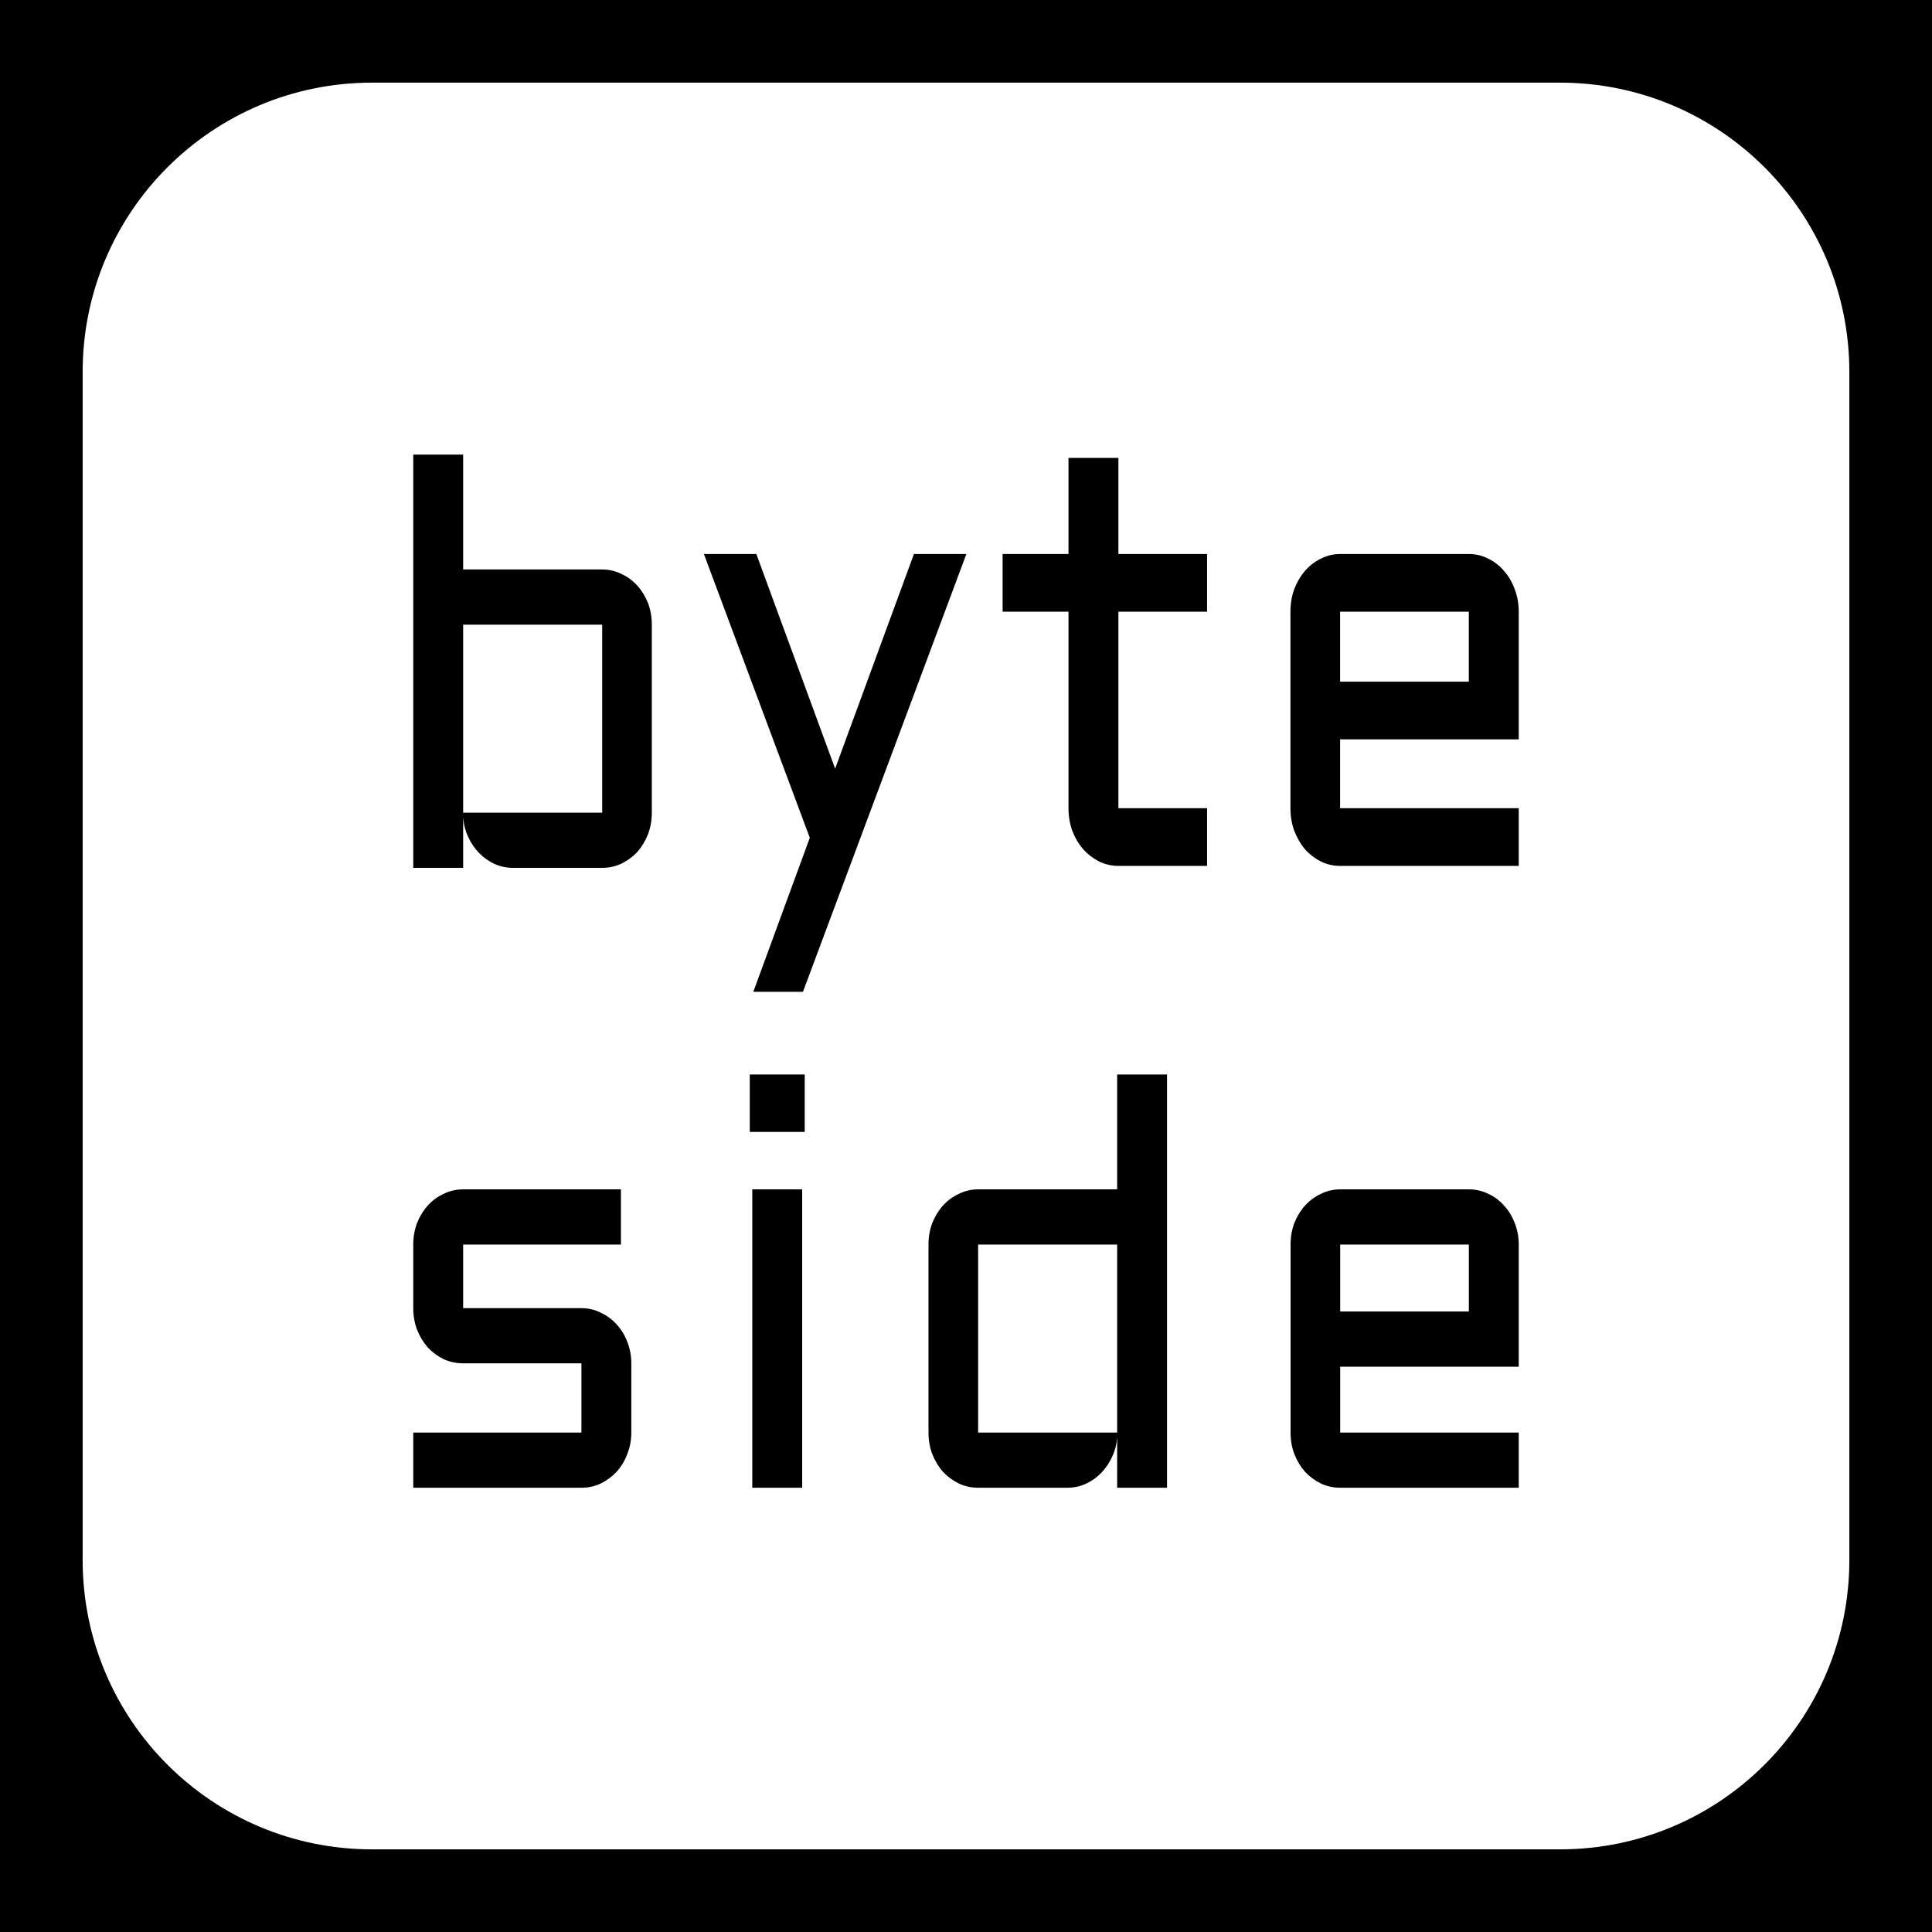
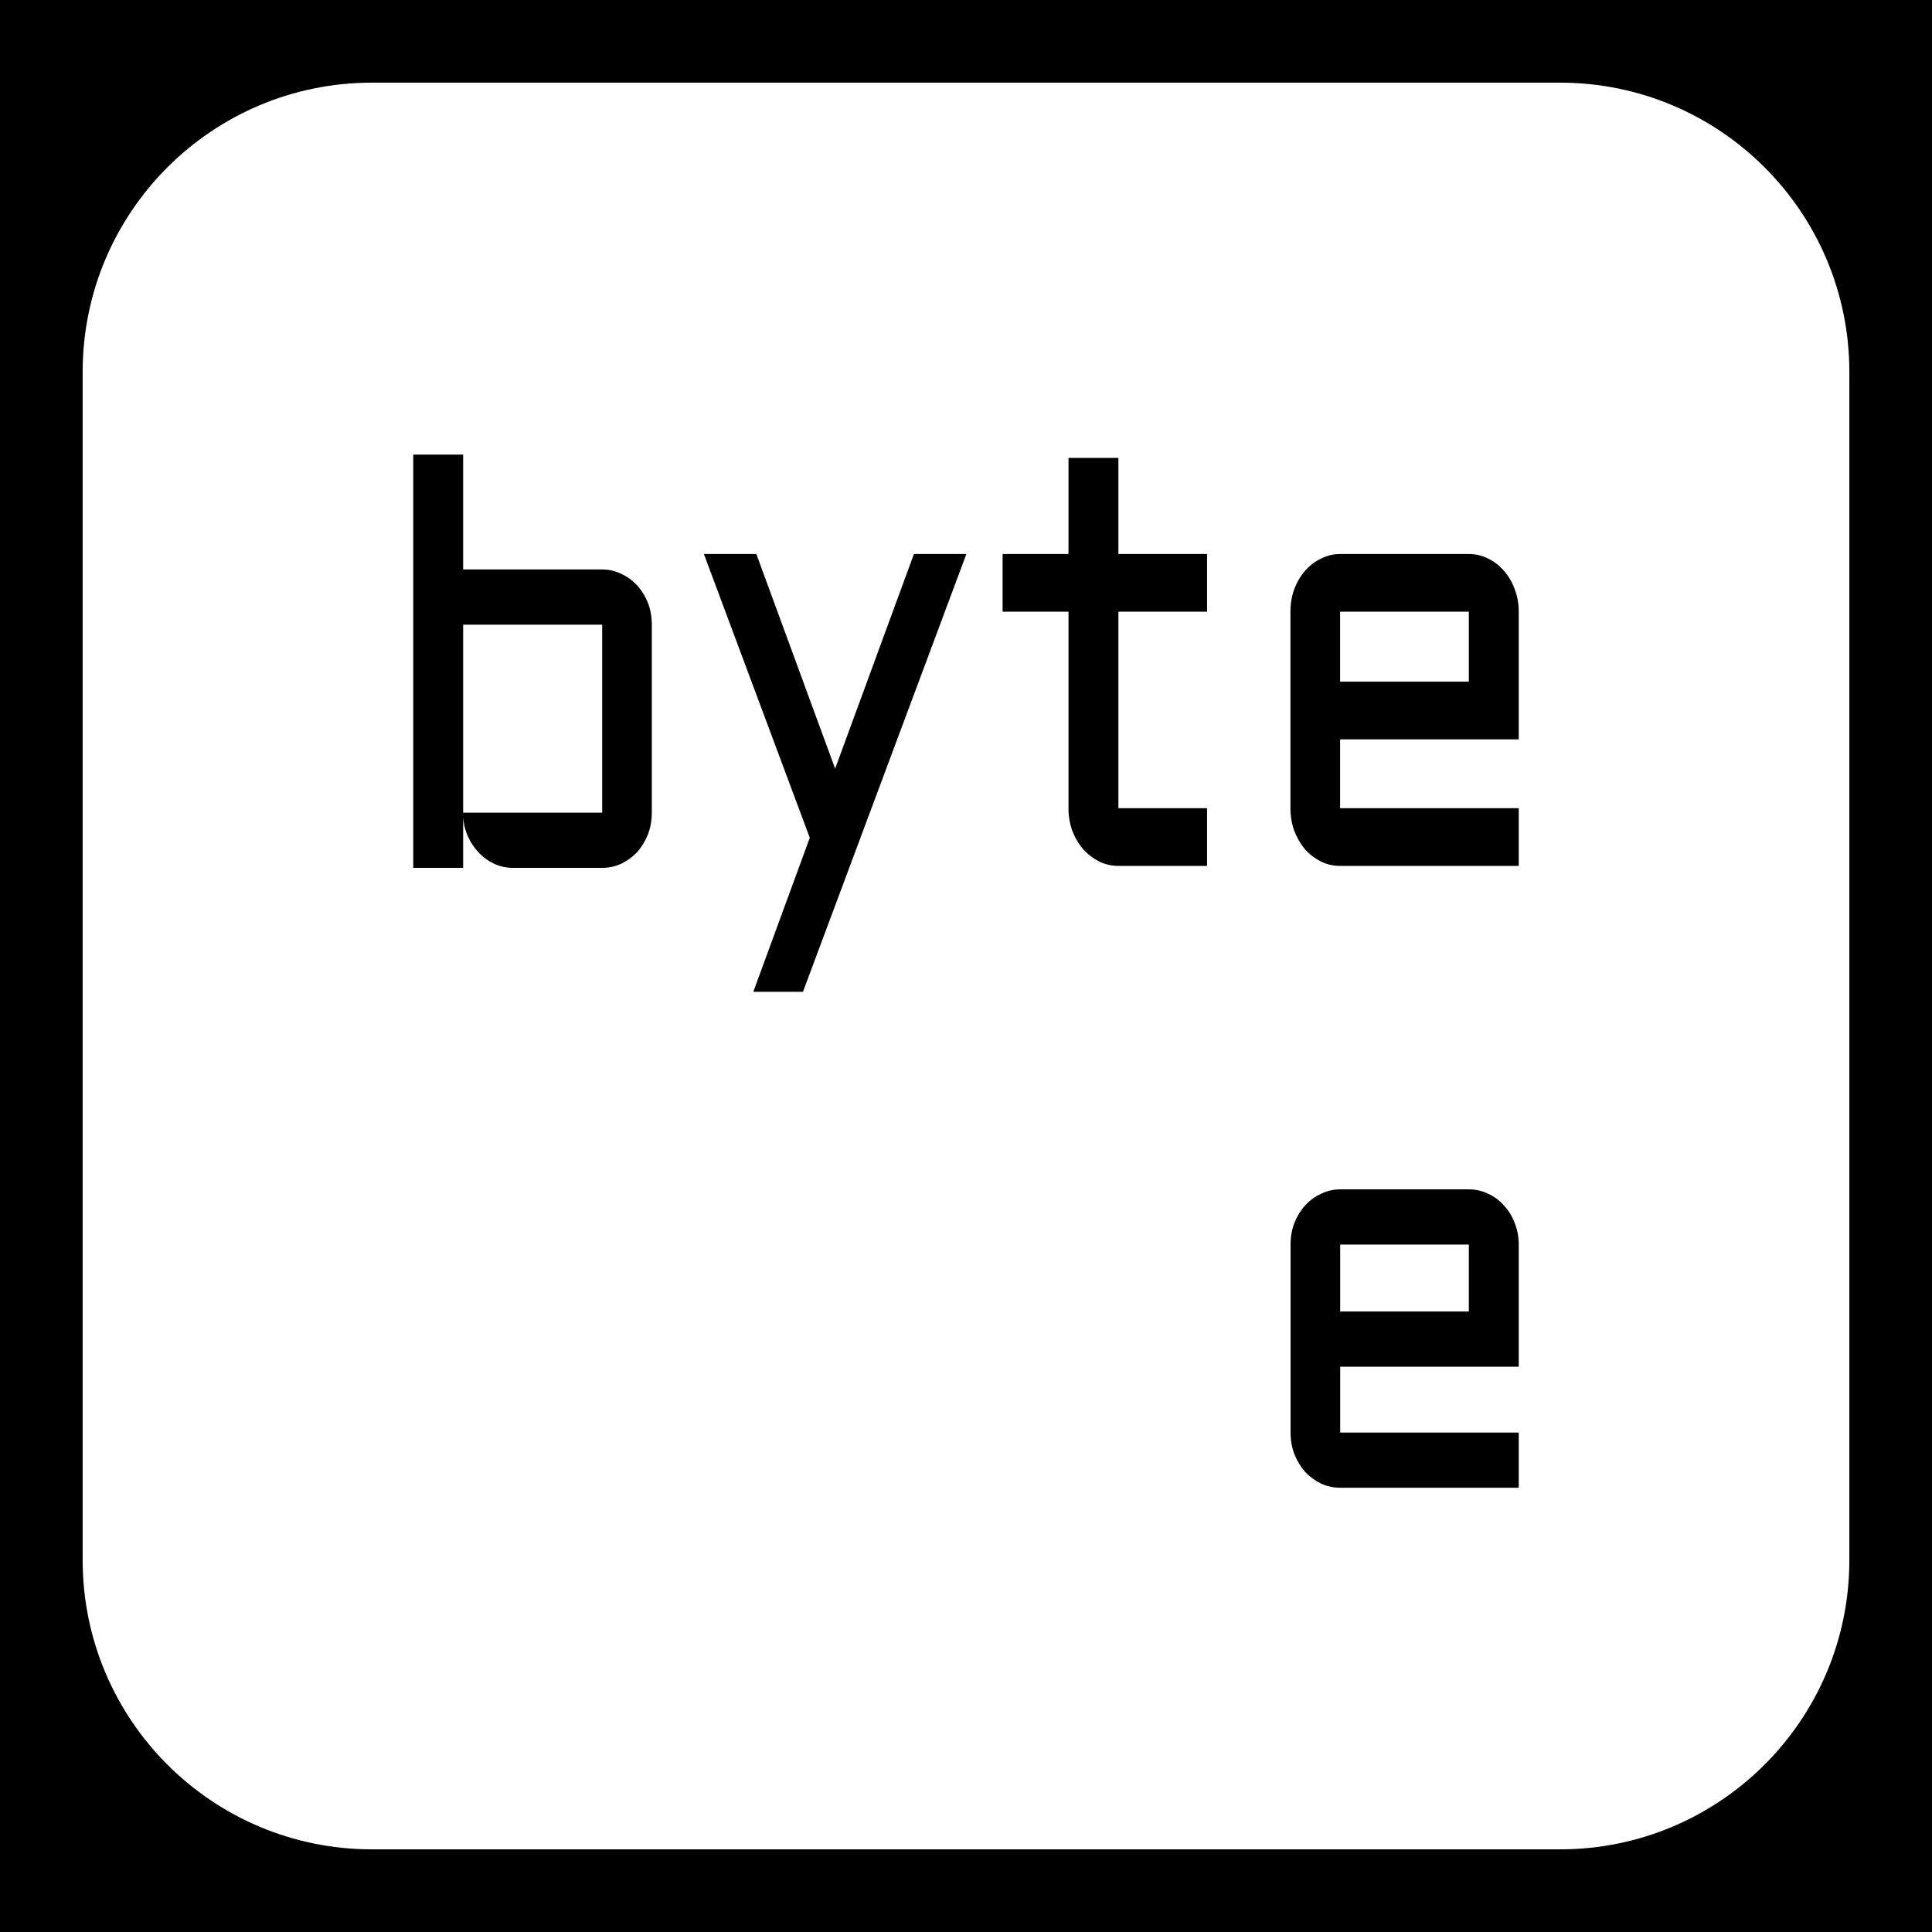
<svg xmlns="http://www.w3.org/2000/svg" width="187" height="187" viewBox="0 0 187 187" fill="none">
  <path d="M-8.17403e-06 187L0 -8.17403e-06L187 0L187 187L-8.17403e-06 187ZM179 36C179 20.536 166.464 8 151 8L36 8C20.536 8 8 20.536 8 36L8 151C8 166.464 20.536 179 36 179L151 179C166.464 179 179 166.464 179 151L179 36Z" fill="black" />
-   <path d="M56.276 138.658L56.276 131.959L44.829 131.959C44.159 131.959 43.53 131.824 42.941 131.553C42.353 131.263 41.838 130.884 41.397 130.414C40.972 129.925 40.629 129.356 40.368 128.705C40.123 128.054 40 127.358 40 126.617L40 120.461C40 119.72 40.123 119.024 40.368 118.373C40.629 117.722 40.972 117.162 41.397 116.692C41.838 116.203 42.353 115.824 42.941 115.553C43.53 115.263 44.159 115.119 44.829 115.119L60.1 115.119L60.1 120.461L44.829 120.461L44.829 126.617L56.276 126.617C56.946 126.617 57.567 126.762 58.139 127.051C58.727 127.322 59.242 127.702 59.683 128.19C60.124 128.66 60.467 129.22 60.712 129.871C60.974 130.522 61.105 131.218 61.105 131.959L61.105 138.658C61.105 139.399 60.974 140.095 60.712 140.746C60.467 141.397 60.124 141.966 59.683 142.454C59.242 142.924 58.727 143.304 58.139 143.593C57.567 143.864 56.946 144 56.276 144L40 144L40 138.658L56.276 138.658Z" fill="black" />
-   <path d="M77.644 115.119L77.644 144L72.815 144L72.815 115.119L77.644 115.119ZM72.57 104L77.889 104L77.889 109.559L72.57 109.559L72.57 104Z" fill="black" />
-   <path d="M89.869 120.461C89.869 119.72 89.992 119.024 90.237 118.373C90.498 117.722 90.841 117.162 91.266 116.692C91.707 116.203 92.222 115.824 92.811 115.553C93.399 115.263 94.02 115.119 94.673 115.119L108.13 115.119L108.13 104L112.959 104L112.959 144L108.13 144L108.13 139.119C108.081 139.788 107.918 140.42 107.64 141.017C107.362 141.614 107.003 142.138 106.562 142.59C106.137 143.024 105.647 143.367 105.091 143.62C104.535 143.873 103.947 144 103.326 144L94.673 144C94.02 144 93.399 143.864 92.811 143.593C92.222 143.304 91.707 142.924 91.266 142.454C90.841 141.966 90.498 141.397 90.237 140.746C89.992 140.095 89.869 139.399 89.869 138.658L89.869 120.461ZM94.673 138.658L108.13 138.658L108.13 120.461L94.673 120.461L94.673 138.658Z" fill="black" />
  <path d="M147 132.285L129.719 132.285L129.719 138.658L147 138.658L147 144L129.719 144C129.065 144 128.445 143.864 127.856 143.593C127.268 143.304 126.753 142.924 126.312 142.454C125.887 141.966 125.544 141.397 125.282 140.746C125.037 140.095 124.915 139.399 124.915 138.658L124.915 120.461C124.915 119.72 125.037 119.024 125.282 118.373C125.544 117.722 125.887 117.162 126.312 116.692C126.753 116.203 127.268 115.824 127.856 115.553C128.445 115.263 129.065 115.119 129.719 115.119L142.171 115.119C142.841 115.119 143.47 115.263 144.059 115.553C144.647 115.824 145.153 116.203 145.578 116.692C146.02 117.162 146.363 117.722 146.608 118.373C146.869 119.024 147 119.72 147 120.461L147 132.285ZM129.719 120.461L129.719 126.942L142.171 126.942L142.171 120.461L129.719 120.461Z" fill="black" />
  <path d="M80.833 74.4L88.46 53.622H93.537L77.719 96H72.912L78.381 81.09L68.13 53.622H73.206L80.833 74.4ZM108.251 53.622H116.835V59.206H108.251V78.227H116.835V83.811H108.251C107.597 83.811 106.976 83.669 106.388 83.386C105.799 83.083 105.284 82.687 104.843 82.195C104.401 81.685 104.05 81.09 103.788 80.409C103.543 79.729 103.42 79.001 103.42 78.227V59.206H97.044V53.622H103.42V44.324H108.251V53.622ZM142.169 53.622C142.839 53.622 143.468 53.773 144.057 54.075C144.645 54.359 145.152 54.756 145.577 55.267C146.019 55.758 146.362 56.343 146.607 57.023C146.869 57.704 147 58.431 147 59.206V71.565H129.71V78.227H147V83.811H129.71C129.056 83.811 128.435 83.669 127.847 83.386C127.258 83.083 126.743 82.687 126.302 82.195C125.877 81.685 125.533 81.09 125.271 80.409C125.026 79.729 124.903 79.001 124.903 78.227V59.206C124.903 58.431 125.026 57.704 125.271 57.023C125.533 56.343 125.877 55.758 126.302 55.267C126.743 54.756 127.258 54.359 127.847 54.075C128.435 53.773 129.056 53.622 129.71 53.622H142.169ZM129.71 65.981H142.169V59.206H129.71V65.981Z" fill="black" />
  <path d="M63.09 60.461C63.09 59.72 62.968 59.024 62.722 58.373C62.461 57.722 62.118 57.162 61.693 56.691C61.252 56.203 60.737 55.824 60.149 55.553C59.56 55.263 58.94 55.119 58.286 55.119L44.829 55.119L44.829 44L40 44L40 84L44.829 84L44.829 79.119C44.878 79.788 45.041 80.42 45.319 81.017C45.597 81.614 45.956 82.138 46.398 82.59C46.822 83.024 47.313 83.367 47.868 83.62C48.424 83.873 49.012 84 49.633 84L58.286 84C58.94 84 59.56 83.864 60.149 83.593C60.737 83.304 61.252 82.924 61.693 82.454C62.118 81.966 62.461 81.397 62.722 80.746C62.968 80.095 63.09 79.399 63.09 78.658L63.09 60.461ZM58.286 78.658L44.829 78.658L44.829 60.461L58.286 60.461L58.286 78.658Z" fill="black" />
</svg>